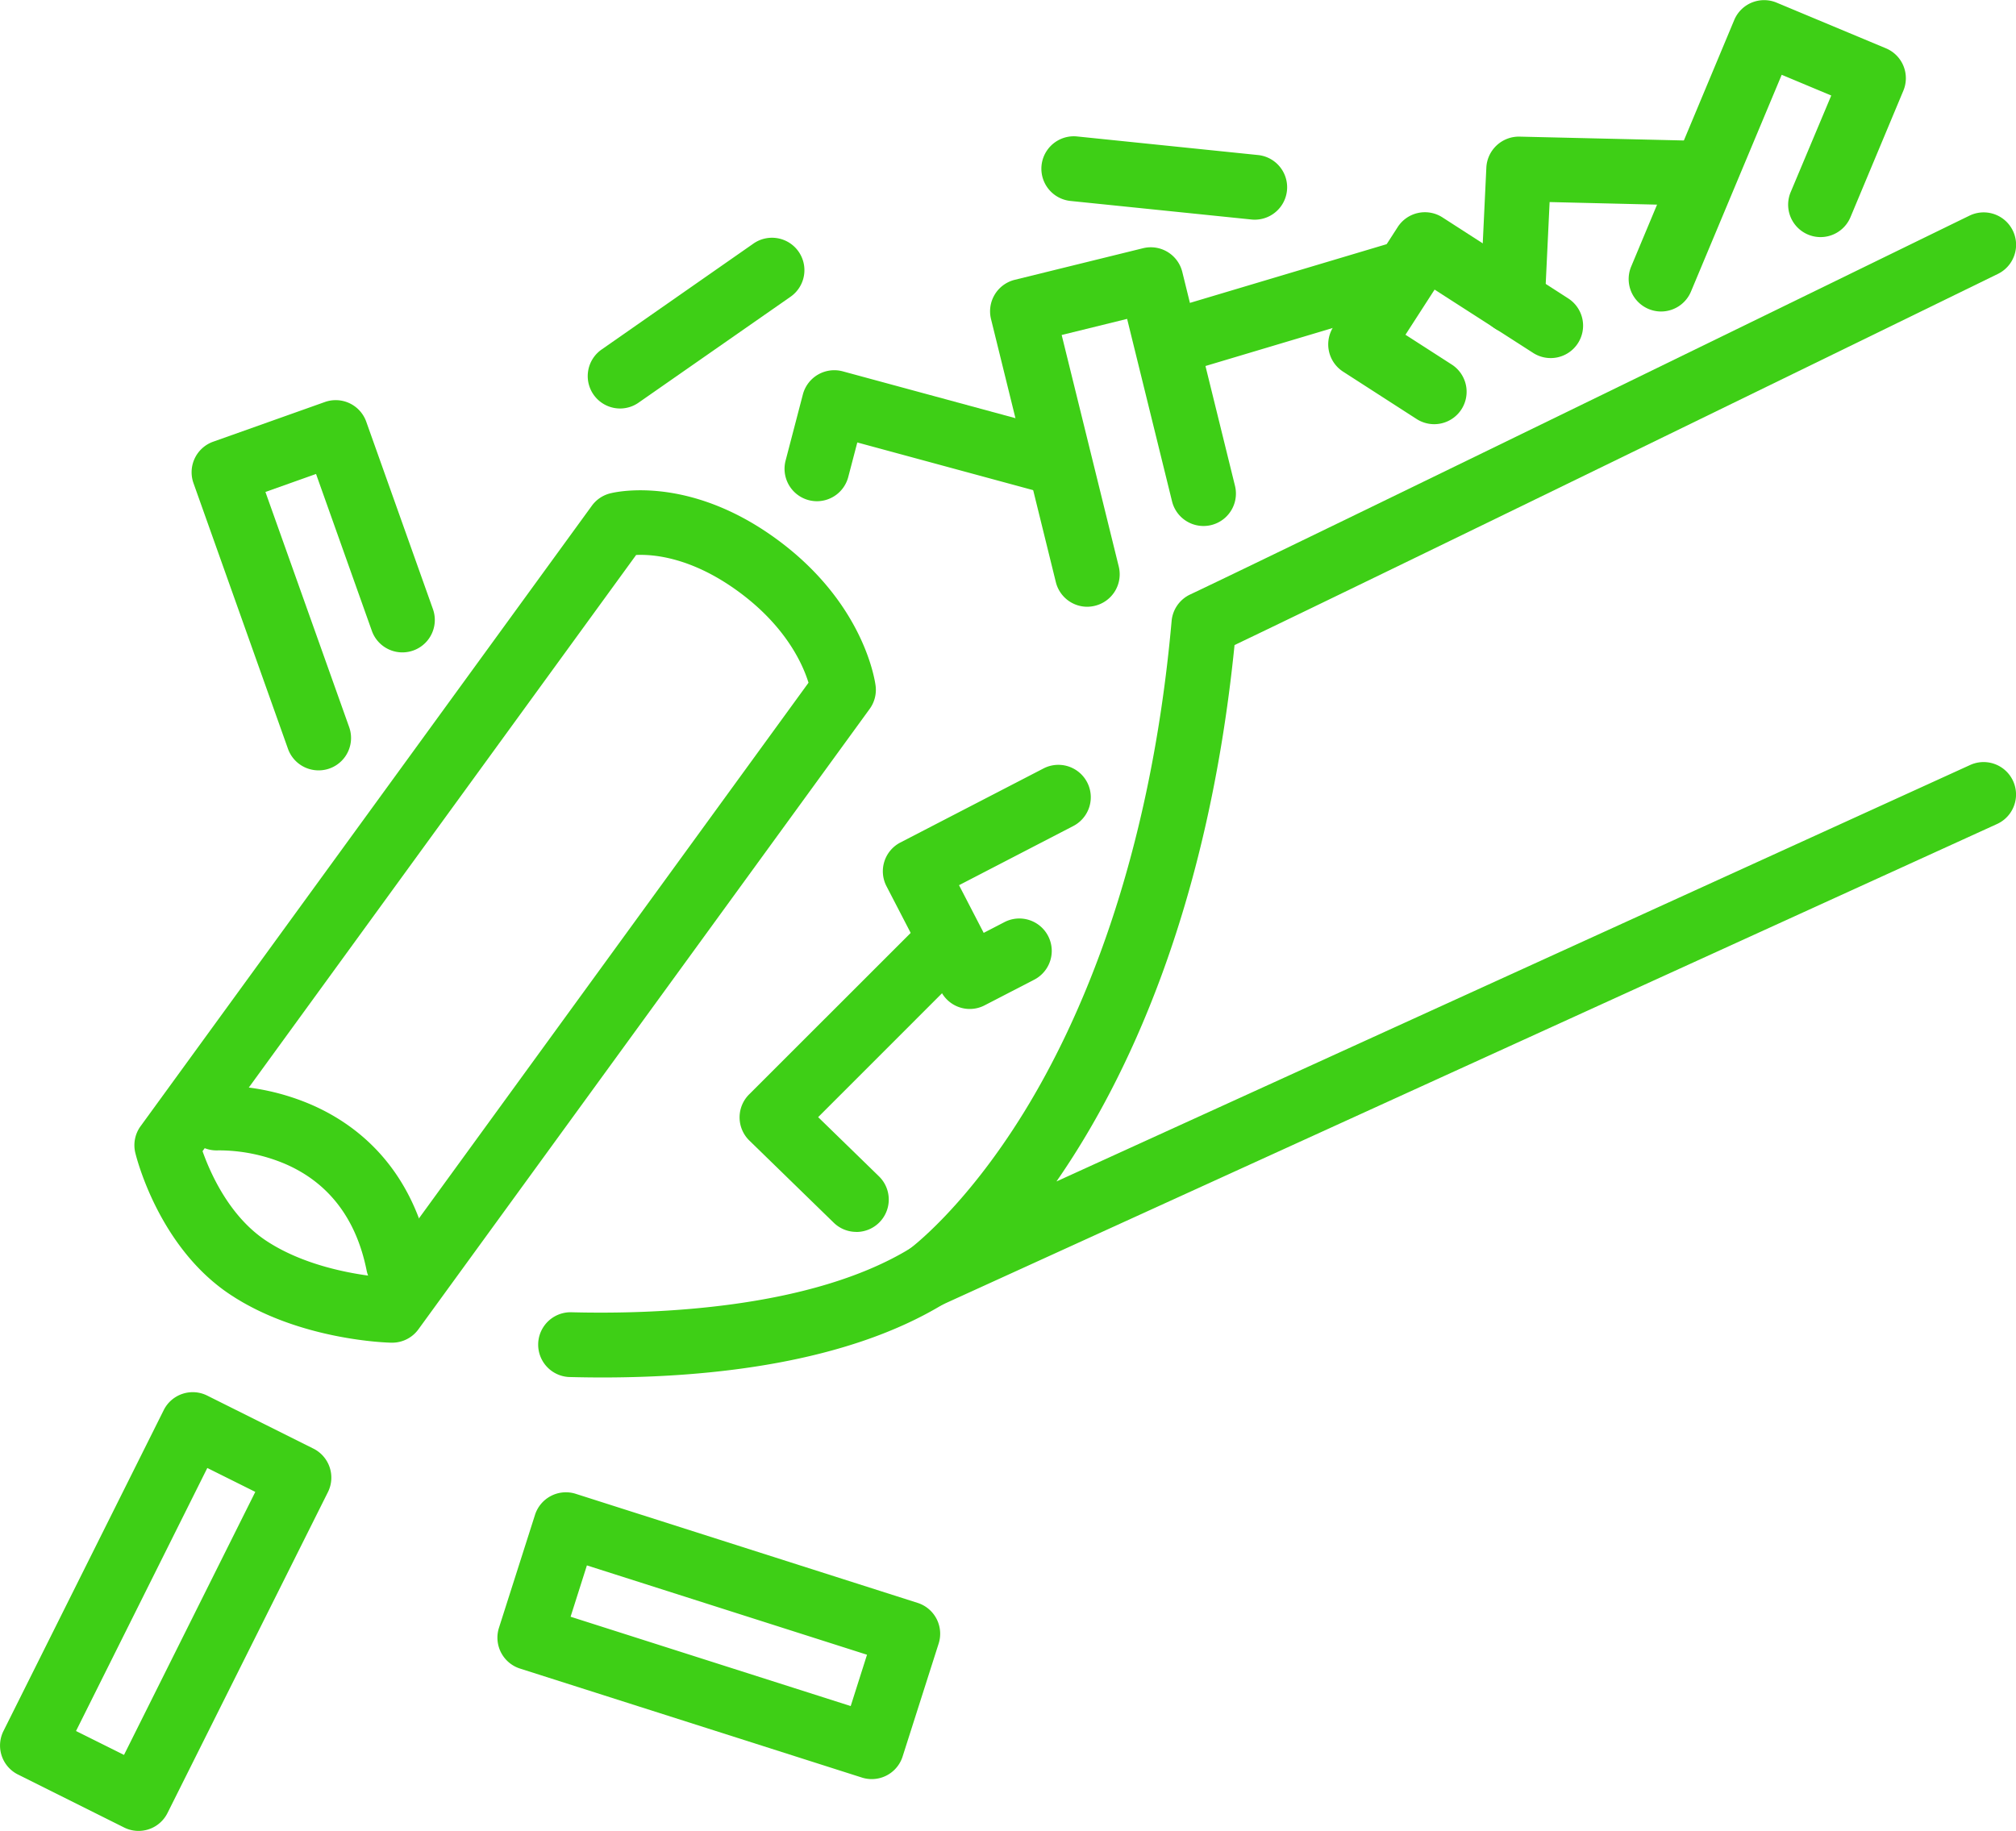
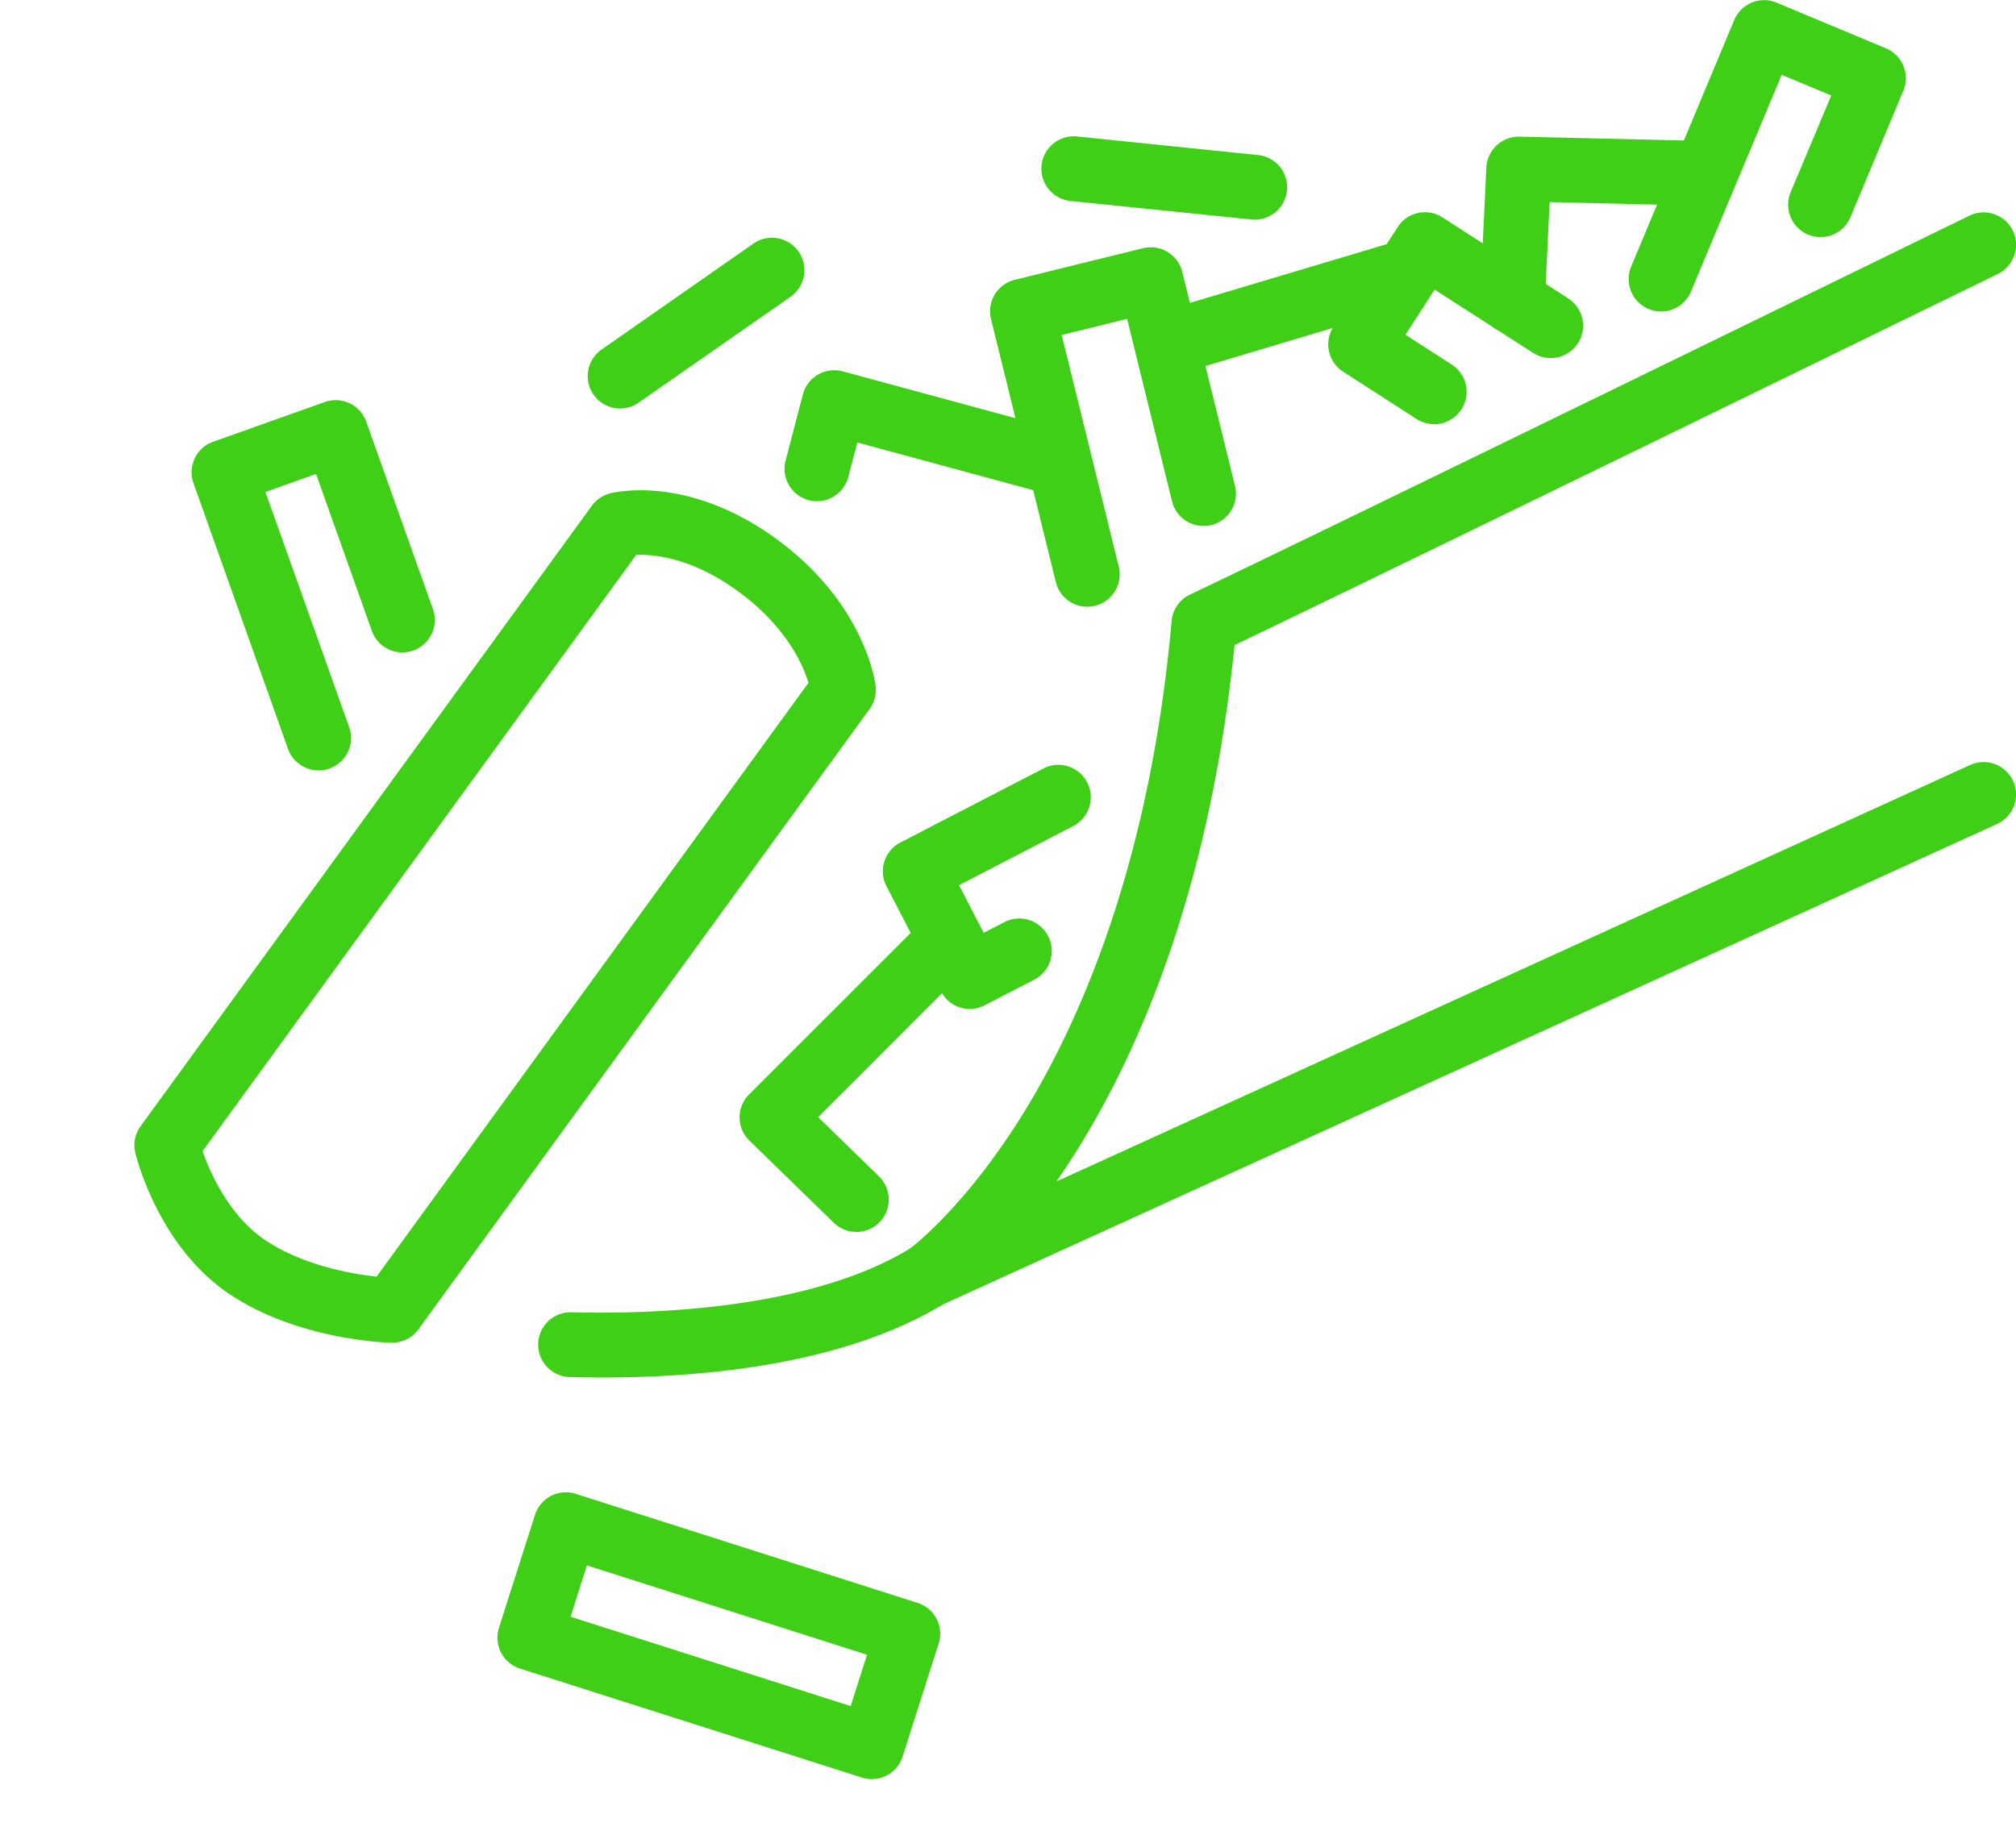
<svg xmlns="http://www.w3.org/2000/svg" viewBox="0 0 583.47 530">
  <defs>
    <style>.cls-1{fill:#3ecf16;}</style>
  </defs>
  <g id="Warstwa_2" data-name="Warstwa 2">
    <g id="Warstwa_1-2" data-name="Warstwa 1">
      <path class="cls-1" d="M113.5,388.67h-.19c-1.09,0-26.85-.69-46.79-14-20.73-13.82-27.11-39.92-27.37-41A9.36,9.36,0,0,1,40.69,326L171.3,146.39a9.39,9.39,0,0,1,5.13-3.53c.91-.25,22.4-5.78,48.36,13.22,25.63,18.75,28.53,41.58,28.64,42.54a9.38,9.38,0,0,1-1.73,6.59L121.09,384.81A9.38,9.38,0,0,1,113.5,388.67ZM58.62,333.23c2.23,6.32,7.74,18.81,18.3,25.85,10.93,7.28,24.89,9.68,32.07,10.47L234,197.63c-1.65-5.34-6.54-16.34-20.31-26.41-13.54-9.9-24.55-10.81-29.58-10.57ZM234.81,200.88h0Z" />
-       <path class="cls-1" d="M115.3,375.3a9.4,9.4,0,0,1-9.19-7.52c-3-15-11-25.4-23.51-30.83A49.4,49.4,0,0,0,63.17,333a9.38,9.38,0,0,1-1-18.74,67.88,67.88,0,0,1,27,5.12C102.27,324.81,119,337,124.5,364.05a9.38,9.38,0,0,1-7.33,11.06A9.2,9.2,0,0,1,115.3,375.3Z" />
      <path class="cls-1" d="M268.43,378.71a9.38,9.38,0,0,1-5.42-17c.13-.09,16.13-11.78,33.41-39.85,16-26,36.4-71.76,42.67-142.11a9.39,9.39,0,0,1,5.34-7.65C376.37,157,568,63.38,570,62.43a9.38,9.38,0,0,1,8.23,16.86c-1.85.91-178,86.93-220.93,107.44C349.56,263.62,325.93,312.9,305.76,342L570.19,221.45A9.38,9.38,0,0,1,578,238.52L272.32,377.87A9.4,9.4,0,0,1,268.43,378.71Z" />
      <path class="cls-1" d="M92.19,223a9.39,9.39,0,0,1-8.84-6.23L56,139.86a9.39,9.39,0,0,1,5.7-12L94,116.38a9.38,9.38,0,0,1,12,5.69l19.3,54.25a9.38,9.38,0,0,1-17.68,6.29L91.47,137.2l-14.65,5.21,24.21,68A9.37,9.37,0,0,1,92.19,223Z" />
      <path class="cls-1" d="M280.68,292.07a9.37,9.37,0,0,1-8.33-5.07l-15.78-30.46a9.38,9.38,0,0,1,4-12.65L302,222.45a9.38,9.38,0,1,1,8.63,16.66l-33.07,17.13,7.14,13.8,6-3.11a9.38,9.38,0,1,1,8.63,16.66L285,291A9.39,9.39,0,0,1,280.68,292.07Z" />
      <path class="cls-1" d="M252.3,515a9.48,9.48,0,0,1-2.86-.45L150.49,483a9.39,9.39,0,0,1-6.08-11.8l10.43-32.69a9.39,9.39,0,0,1,11.79-6.09l98.94,31.57a9.37,9.37,0,0,1,6.09,11.79l-10.43,32.69A9.38,9.38,0,0,1,252.3,515Zm-87.16-47,81.07,25.86L250.93,479l-81.07-25.86Z" />
-       <path class="cls-1" d="M40.09,530a9.32,9.32,0,0,1-4.19-1L5.19,513.67A9.38,9.38,0,0,1,1,501.09L47.4,408.16A9.38,9.38,0,0,1,60,404l30.7,15.33a9.39,9.39,0,0,1,4.21,12.59L48.48,524.81A9.36,9.36,0,0,1,40.09,530ZM22,501.08,35.89,508l38-76.14L60,424.94Z" />
      <path class="cls-1" d="M314.68,175.64a9.37,9.37,0,0,1-9.1-7.14L286.81,92.32A9.39,9.39,0,0,1,293.68,81l37.15-9.15a9.39,9.39,0,0,1,11.35,6.87l15.25,61.92a9.38,9.38,0,1,1-18.22,4.48l-13-52.81-18.94,4.66L323.79,164a9.38,9.38,0,0,1-6.86,11.35A9.74,9.74,0,0,1,314.68,175.64Z" />
      <path class="cls-1" d="M415.07,122.79a9.41,9.41,0,0,1-5.08-1.5l-21.26-13.7a9.39,9.39,0,0,1-2.81-13l18.59-28.84a9.37,9.37,0,0,1,13-2.8l36.31,23.4a9.38,9.38,0,1,1-10.16,15.77L415.2,83.83,406.77,96.9l13.39,8.62a9.38,9.38,0,0,1-5.09,17.27Z" />
      <path class="cls-1" d="M480.74,90.17a9.39,9.39,0,0,1-8.65-13L501.93,5.77a9.38,9.38,0,0,1,12.27-5L545.86,14a9.37,9.37,0,0,1,5,12.27l-15.3,36.6a9.38,9.38,0,0,1-17.31-7.24L530,27.65l-14.34-6L489.4,84.4A9.39,9.39,0,0,1,480.74,90.17Z" />
      <path class="cls-1" d="M174.32,398.74c-3.31,0-6.52-.05-9.61-.13a9.38,9.38,0,0,1,.49-18.75c24.37.64,69.55-.92,98.33-18.53a9.38,9.38,0,1,1,9.79,16C245.07,394.63,205.51,398.74,174.32,398.74Z" />
      <path class="cls-1" d="M247.85,356.6a9.36,9.36,0,0,1-6.55-2.66l-24.41-23.77a9.38,9.38,0,0,1-.09-13.36L265.63,268a9.38,9.38,0,0,1,13.27,13.26l-42.11,42.12,17.6,17.14a9.38,9.38,0,0,1-6.54,16.1Z" />
      <path class="cls-1" d="M341.14,107.82a9.38,9.38,0,0,1-2.68-18.37L402.3,70.39a9.38,9.38,0,1,1,5.37,18l-63.84,19.07A9.31,9.31,0,0,1,341.14,107.82Z" />
      <path class="cls-1" d="M236.45,145.09a9.39,9.39,0,0,1-9.08-11.77l5-19.15a9.4,9.4,0,0,1,11.53-6.68l64.84,17.59a9.38,9.38,0,1,1-4.91,18.11l-55.71-15.11-2.62,10A9.39,9.39,0,0,1,236.45,145.09Z" />
      <path class="cls-1" d="M437.74,96.57h-.46a9.38,9.38,0,0,1-8.92-9.82l1.82-38.26a9.43,9.43,0,0,1,9.59-8.94l50.85,1.19a9.38,9.38,0,1,1-.44,18.75l-41.69-1L447.1,87.64A9.38,9.38,0,0,1,437.74,96.57Z" />
      <path class="cls-1" d="M179.49,118.25a9.38,9.38,0,0,1-5.38-17.07l43.95-30.67A9.38,9.38,0,0,1,228.8,85.9l-44,30.67A9.35,9.35,0,0,1,179.49,118.25Z" />
      <path class="cls-1" d="M363.19,63.59a8,8,0,0,1-1-.05l-52.37-5.37a9.38,9.38,0,0,1,1.92-18.67l52.37,5.38a9.38,9.38,0,0,1-.95,18.71Z" />
    </g>
  </g>
</svg>